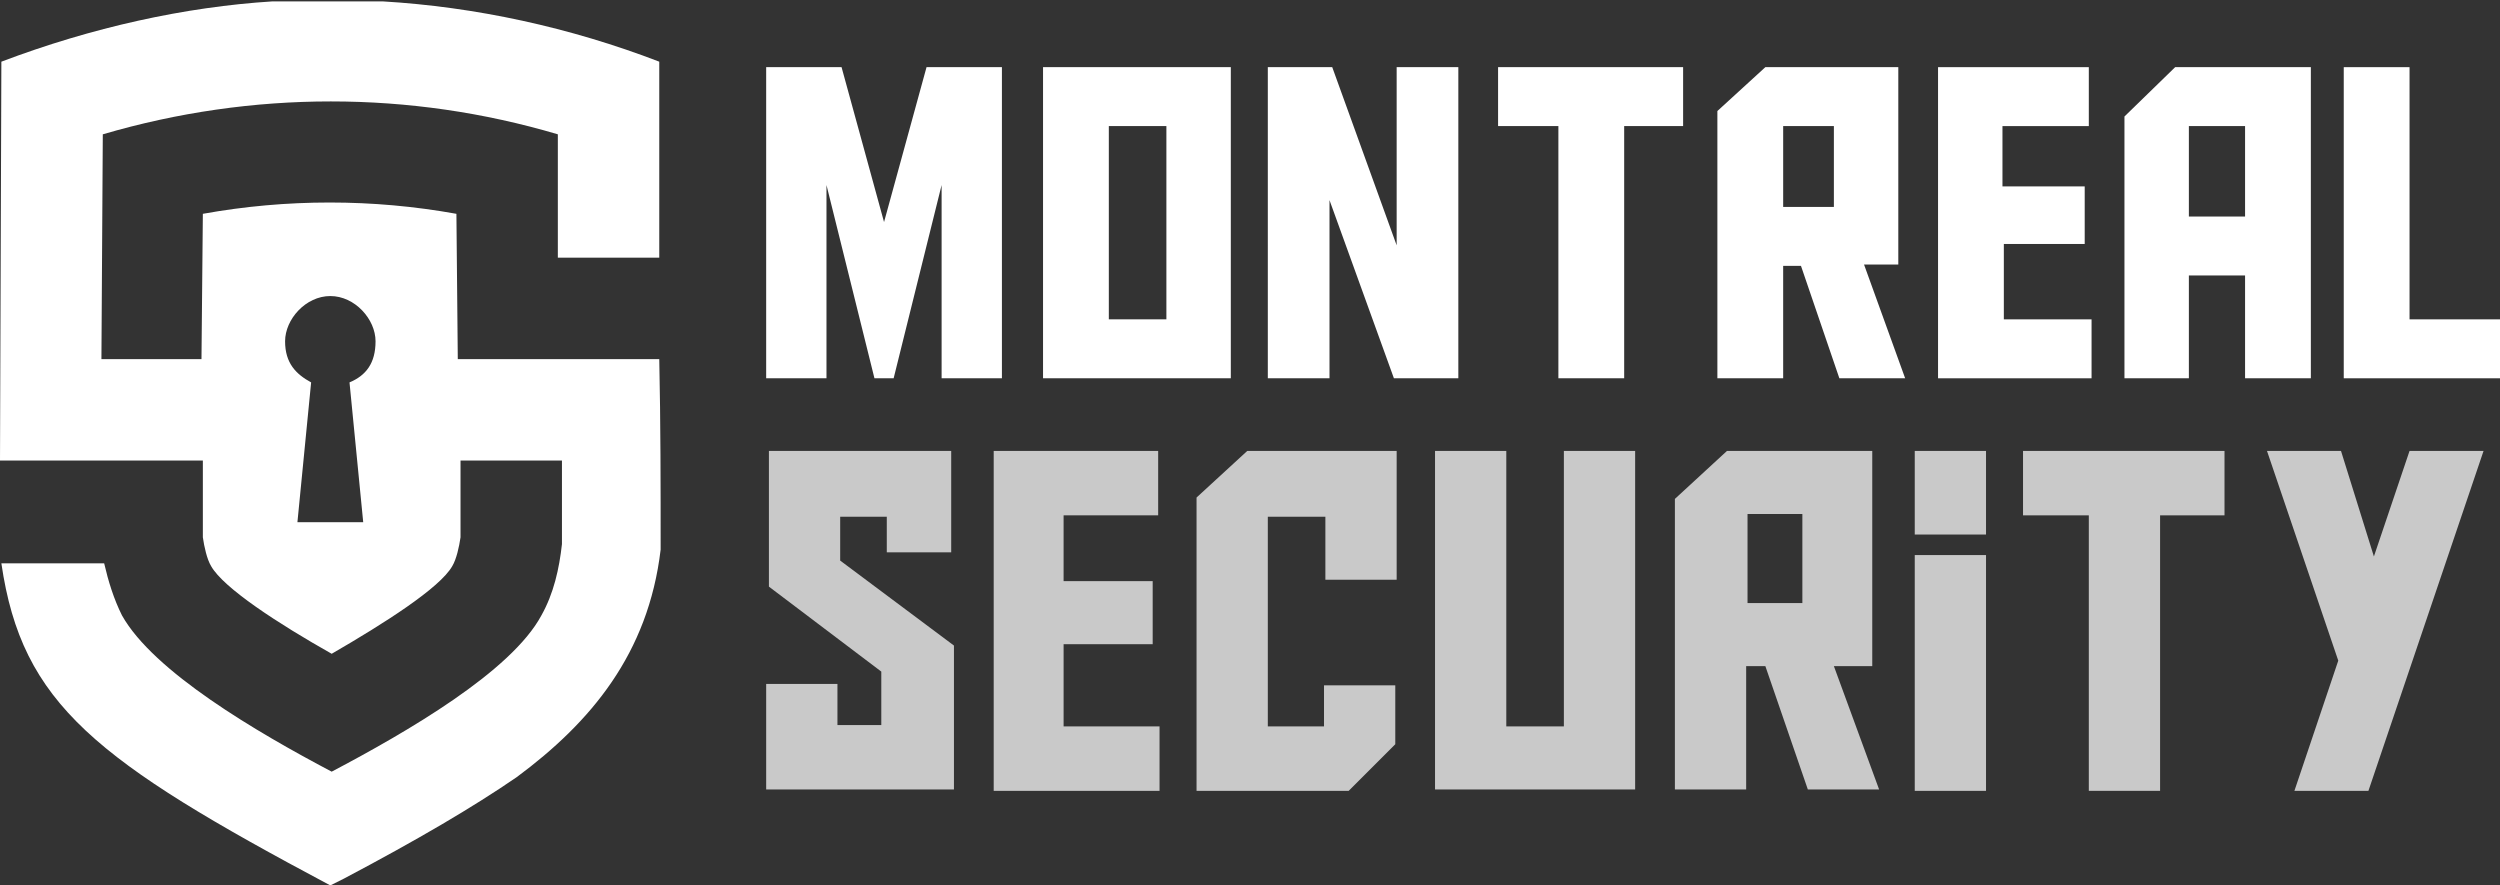
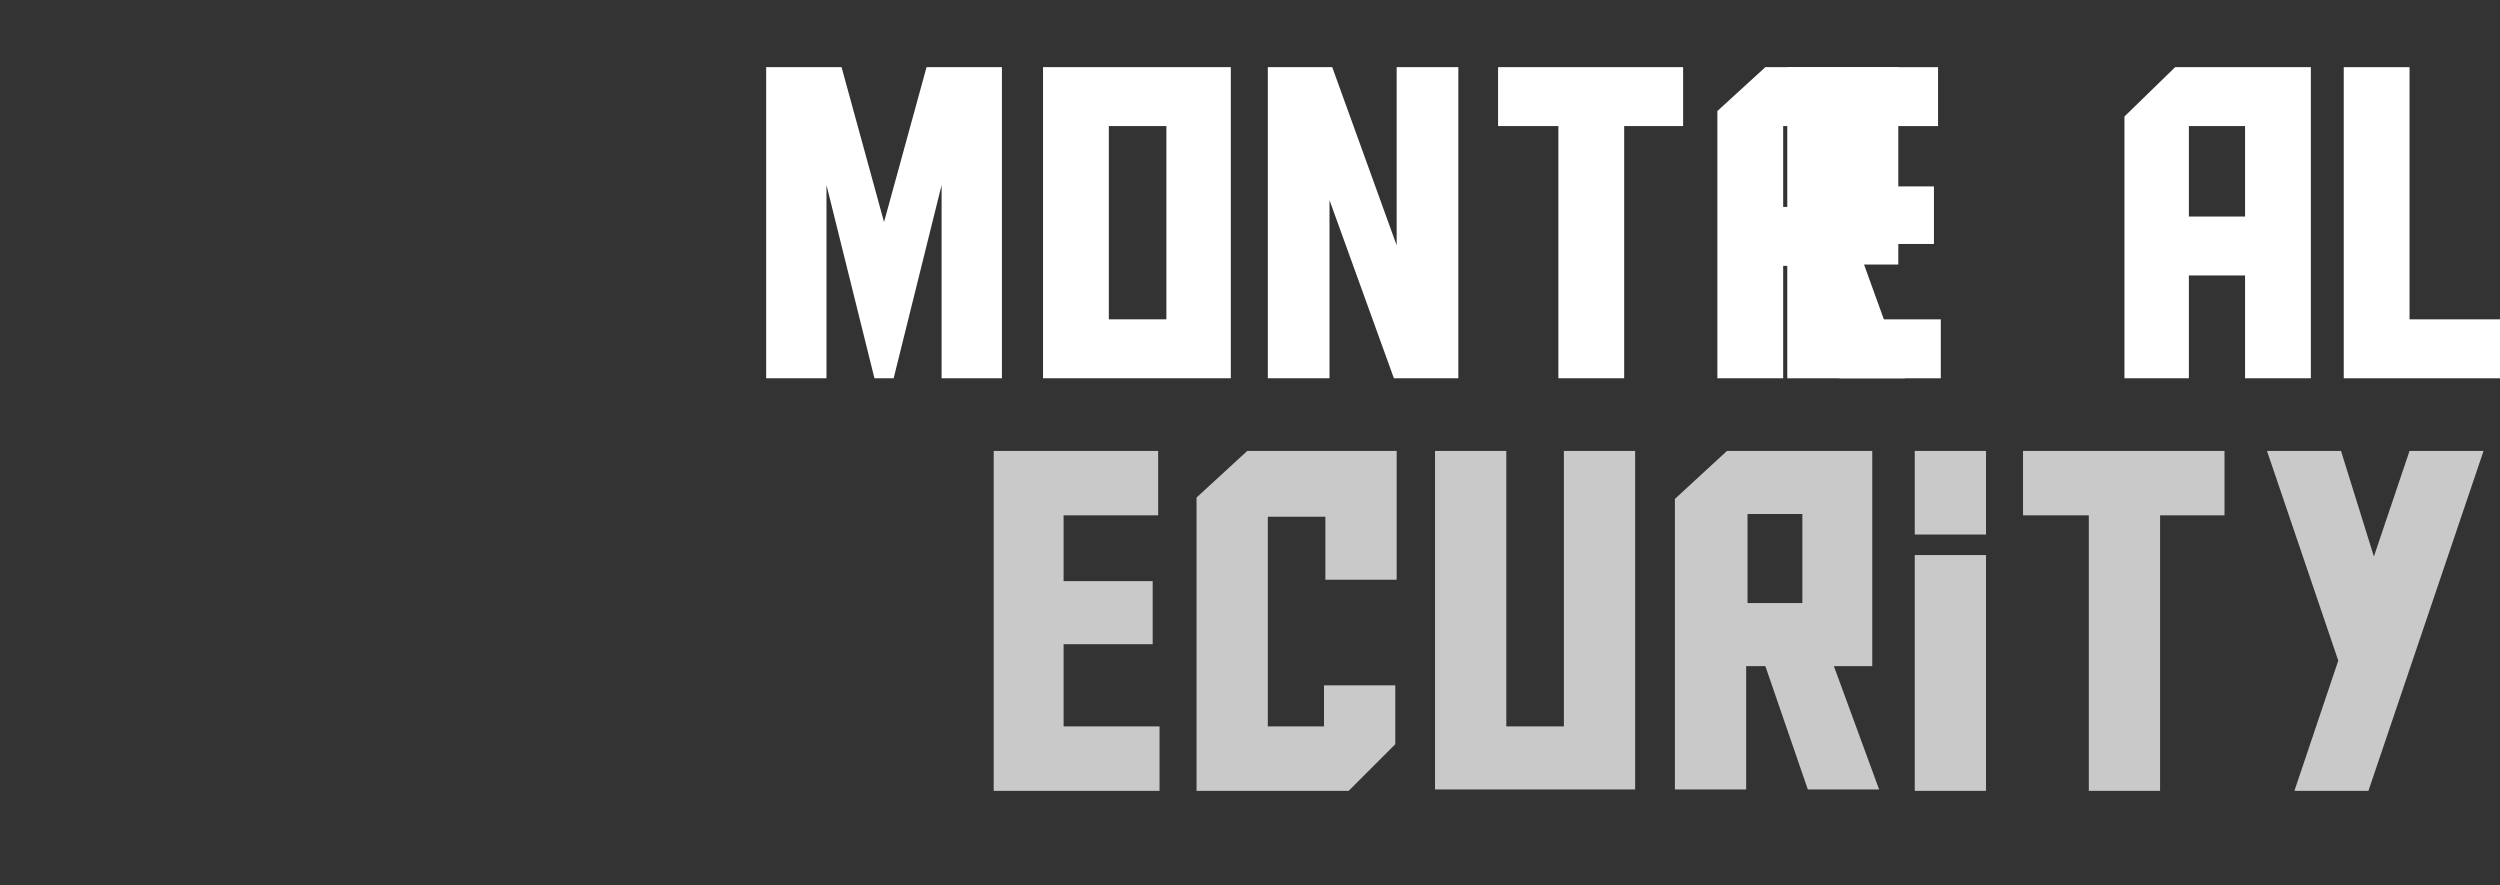
<svg xmlns="http://www.w3.org/2000/svg" version="1.1" id="Layer_1" x="0px" y="0px" width="182.4px" height="64.6px" viewBox="0 0 182.4 64.6" style="enable-background:new 0 0 182.4 64.6;" xml:space="preserve">
  <rect x="0" y="0" width="182.4" height="64.6" fill="#333333" stroke="none" />
  <style type="text/css">
	.st0{fill:#FFFFFF;}
	.st1{fill:#C9C9C9;}
	.st2{fill-rule:evenodd;clip-rule:evenodd;fill:#FFFFFF;}
</style>
  <g>
    <g>
      <path class="st0" d="M67.6,4.9h5.5v22.7h-4.4V13.5l-3.5,14.1h-1.4l-3.5-14.1v14.1h-4.4V4.9h5.5l3.1,11.3L67.6,4.9z" />
      <path class="st0" d="M76.1,4.9h13.7v22.7H76.1V4.9z M80.9,23.3h4.2V9.2h-4.2V23.3z" />
      <path class="st0" d="M101.9,17.9v-13h4.5v22.7h-4.7l-4.7-13v13h-4.5V4.9h4.7L101.9,17.9z" />
      <path class="st0" d="M122.8,9.2h-4.3v18.4h-4.8V9.2h-4.4V4.9h13.5V9.2z" />
      <path class="st0" d="M134.2,27.6l-2.8-8.2h-1.3v8.2h-4.8V8.1l3.5-3.2h9.7v14.4H136l3,8.3H134.2z M133.8,15.1V9.2h-3.7v5.9H133.8z" />
-       <path class="st0" d="M141.4,4.9h11v4.3h-6.3v4.4h6v4.2h-5.9v5.5h6.4v4.3h-11.2V4.9z" />
+       <path class="st0" d="M141.4,4.9v4.3h-6.3v4.4h6v4.2h-5.9v5.5h6.4v4.3h-11.2V4.9z" />
      <path class="st0" d="M159.8,27.6H155V8.5l3.7-3.6h9.9v22.7h-4.8v-7.5h-4.1V27.6z M163.8,15.8V9.2h-4.1v6.6H163.8z" />
      <path class="st0" d="M171,27.6V4.9h4.8v18.4h6.7v4.3H171z" />
-       <path class="st1" d="M69.5,57.6H55.9v-7.7h5.2v3h3.2V49l-8.2-6.2v-9.9h13.3v7.4h-4.7v-2.6h-3.4v3.2l8.3,6.2V57.6z" />
      <path class="st1" d="M72.5,32.9h12v4.7h-6.9v4.8h6.5V47h-6.5v6h7v4.7H72.5V32.9z" />
      <path class="st1" d="M96.6,53v-3h5.2v4.3l-3.4,3.4H87.3V36.3l3.7-3.4h10.9v9.4h-5.2v-4.6h-4.2V53H96.6z" />
      <path class="st1" d="M119.3,57.6h-14.6V32.9h5.2V53h4.2V32.9h5.2V57.6z" />
      <path class="st1" d="M131.9,57.6l-3.1-9h-1.4v9h-5.2V36.4l3.8-3.5h10.6v15.7h-2.8l3.3,9H131.9z M131.5,44v-6.5h-4V44H131.5z" />
      <path class="st1" d="M144.9,32.9V39h-5.2v-6.1H144.9z M144.9,40.5v17.2h-5.2V40.5H144.9z" />
      <path class="st1" d="M162.3,37.6h-4.7v20.1h-5.2V37.6h-4.8v-4.7h14.7V37.6z" />
      <path class="st1" d="M175.8,32.9h5.4l-8.4,24.8h-5.4l3.2-9.5l-5.2-15.3h5.4l2.4,7.7L175.8,32.9z" />
    </g>
  </g>
-   <path class="st2" d="M27.4,24.9c0-1.6-1.5-3.3-3.3-3.3c-1.8,0-3.3,1.7-3.3,3.3c0,1.6,0.8,2.4,1.9,3l-1,10.2h4.8l-1-10.2  C26.7,27.4,27.4,26.5,27.4,24.9 M40.7,9.8l0,9h7.4l0-1.6l0,0L48.1,4.5c-6.5-2.5-13.4-4-20.2-4.4c-0.3,0-0.5,0-0.8,0h0  c-0.3,0-0.5,0-0.8,0h0c-0.3,0-0.5,0-0.8,0h0c-0.3,0-0.5,0-0.8,0h0c-0.3,0-0.5,0-0.8,0h0c-0.3,0-0.5,0-0.8,0h0c-0.3,0-0.5,0-0.8,0h0  c-0.3,0-0.5,0-0.8,0h0c-0.3,0-0.5,0-0.8,0h0c-0.3,0-0.5,0-0.8,0C13.5,0.5,6.7,2,0.1,4.5L0,33.6h14.8l0,5.6c0.1,0.7,0.3,1.6,0.6,2.1  c0.9,1.6,4.9,4.2,8.8,6.4c3.8-2.2,7.9-4.8,8.8-6.4c0.3-0.5,0.5-1.4,0.6-2.1l0-5.6h7.4l0,6.1c-0.2,1.8-0.6,3.6-1.5,5.2  c-2.2,4.1-9.8,8.5-15.3,11.4c-5.5-2.9-13-7.3-15.3-11.4c-0.6-1.2-1-2.5-1.3-3.8H0.1C1.6,51.4,7,55.5,24.1,64.6l1-0.5  c5.3-2.8,9.4-5.2,12.6-7.4c5.4-4,9.6-9,10.5-16.6c0-4.6,0-9.2-0.1-13.9H33.4l-0.1-10.6c-6.1-1.1-12.4-1.1-18.5,0l-0.1,10.6H7.4  L7.5,9.8C18.4,6.6,29.9,6.6,40.7,9.8z" />
</svg>